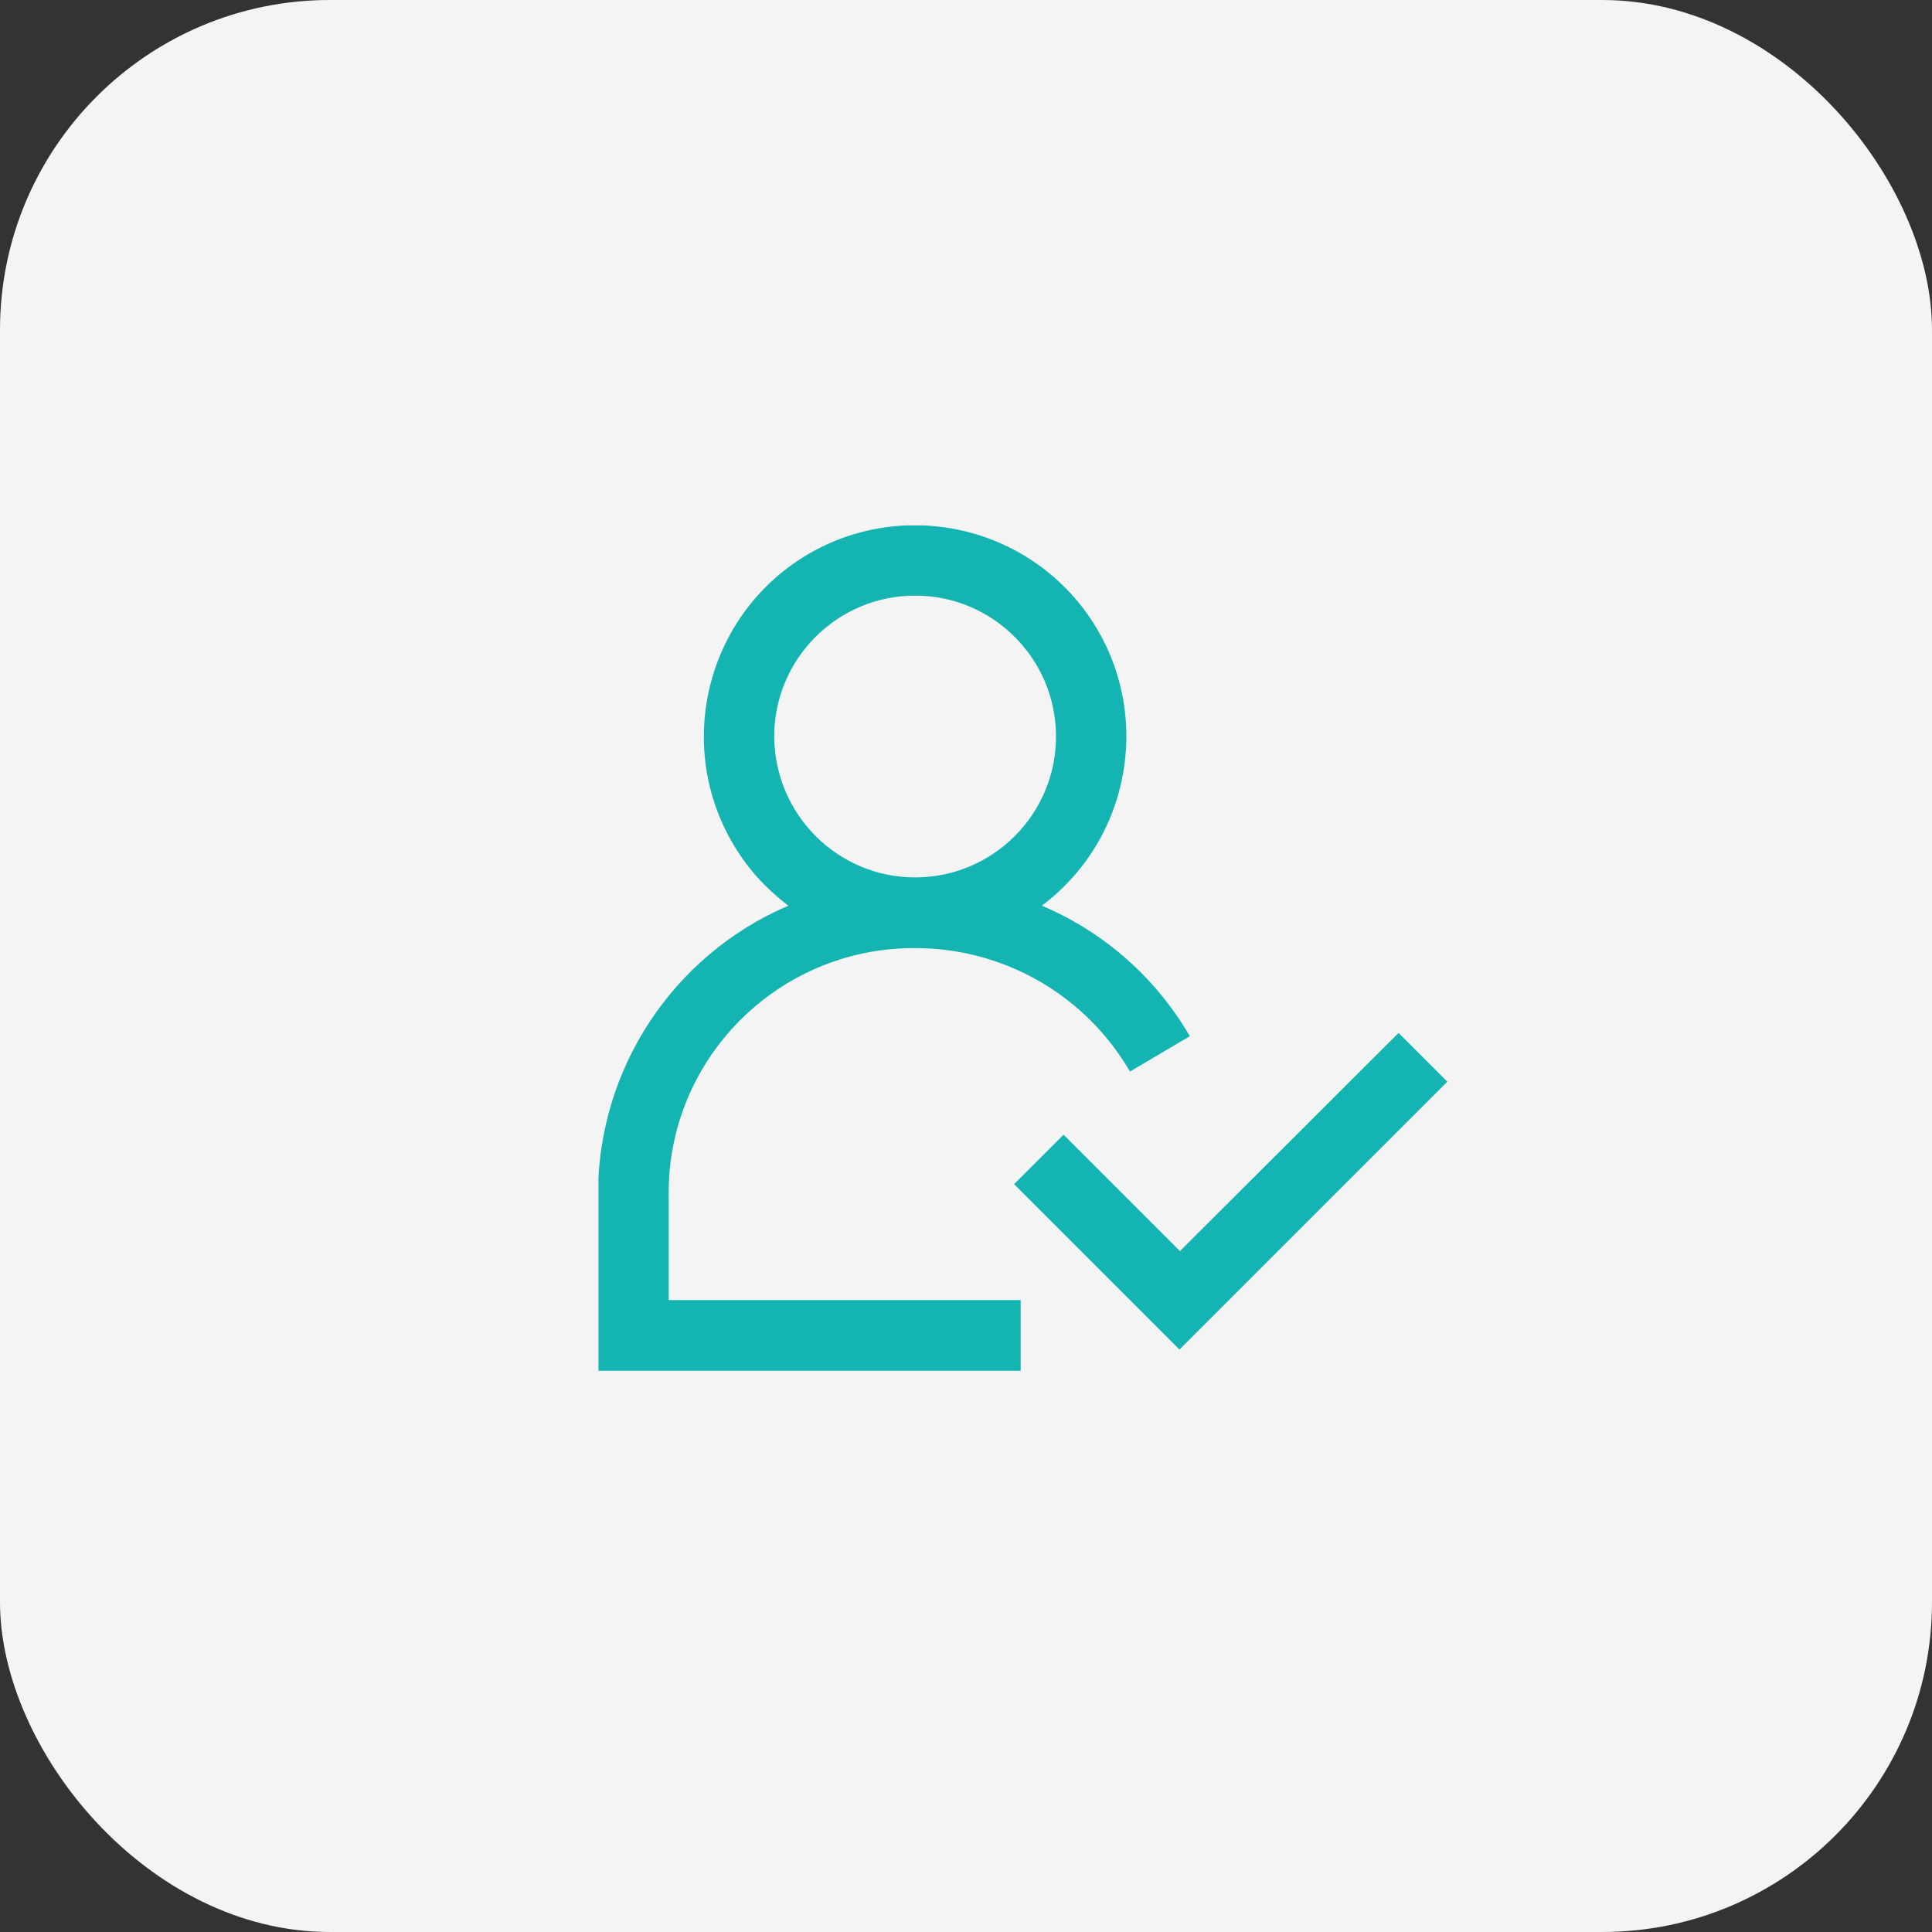
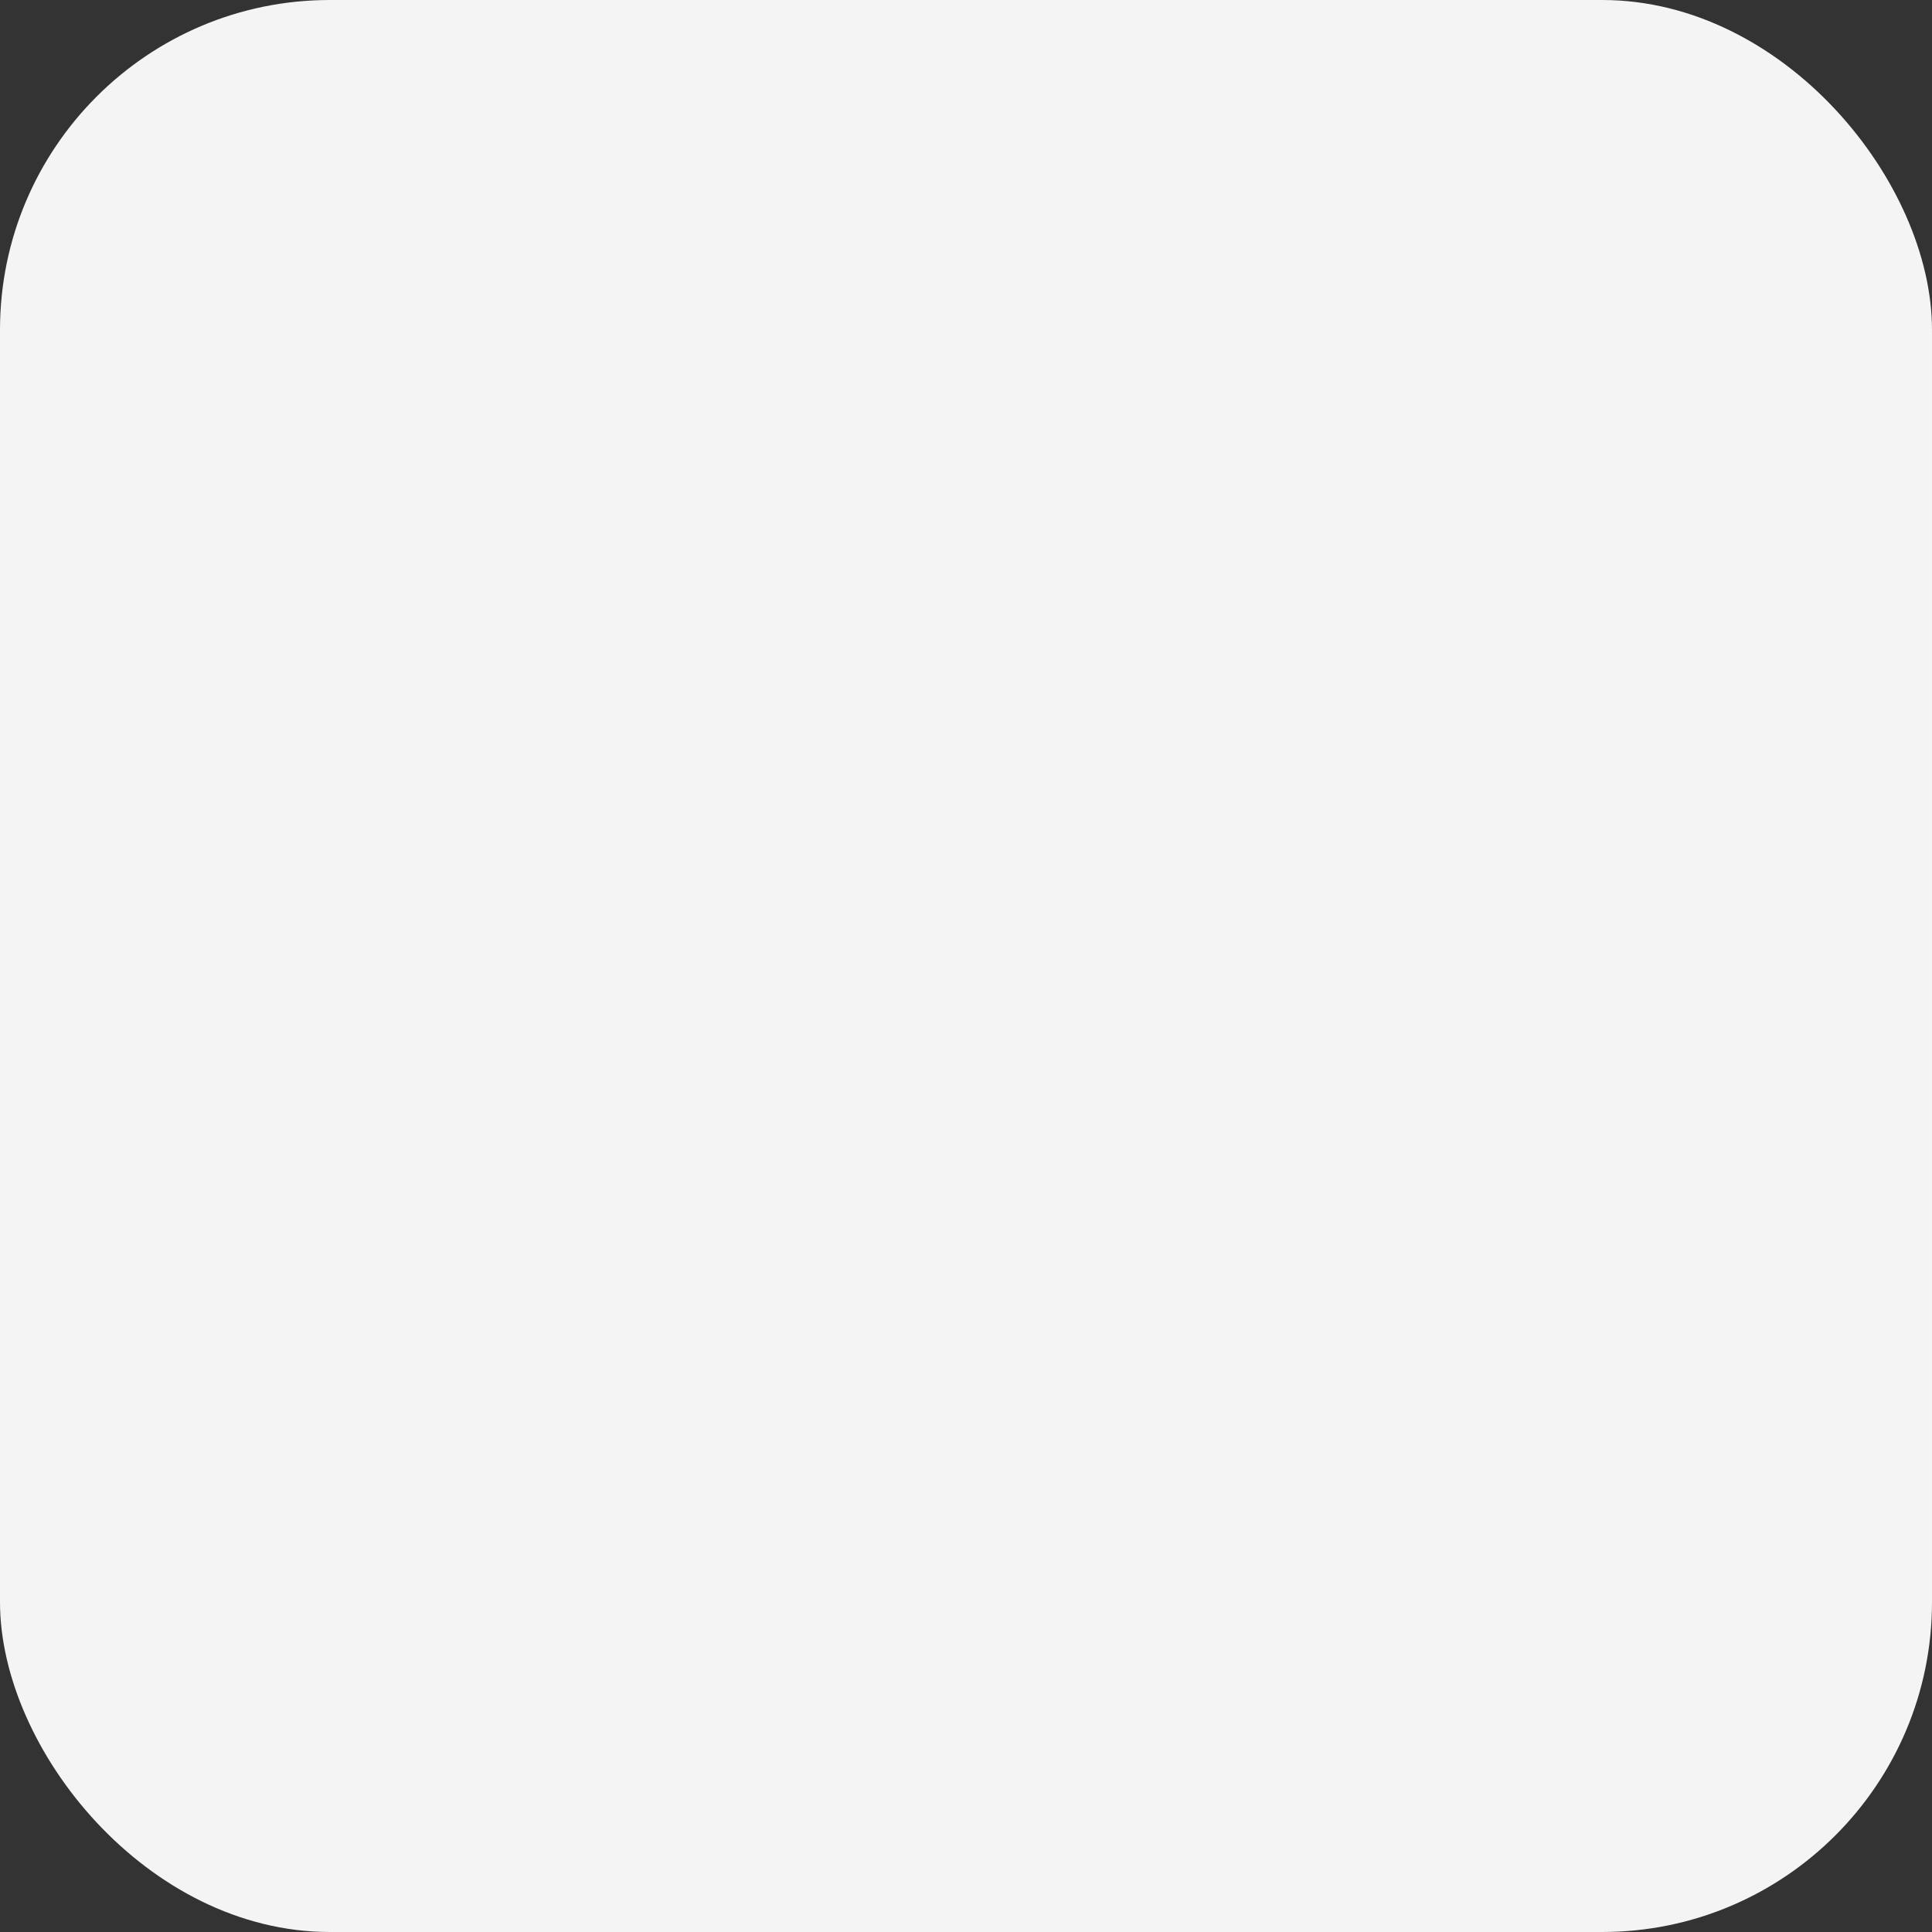
<svg xmlns="http://www.w3.org/2000/svg" id="icon-experts" viewBox="0 0 41 41">
  <rect x="0" y="0" width="41" height="41" fill="#333333" stroke="none" />
  <defs>
    <style>.cls-1{fill:none;}.cls-2{fill:#f4f4f4;}.cls-3{fill:#14b4b3;}.cls-4{clip-path:url(#clippath);}</style>
    <clipPath id="clippath">
-       <rect class="cls-1" x="12.7" y="11.15" width="18.01" height="17.94" />
-     </clipPath>
+       </clipPath>
  </defs>
  <rect id="Rectangle_15429" class="cls-2" width="41" height="41" rx="7" ry="7" />
  <g class="cls-4">
    <g id="Group_5612">
      <path id="Path_8900" class="cls-3" d="M14.19,25.35c-.02-2.87,2.3-5.21,5.17-5.23.02,0,.04,0,.06,0,1.88,0,3.61.99,4.56,2.62l1.27-.75c-.72-1.24-1.82-2.21-3.14-2.77,1.98-1.49,2.38-4.3.9-6.28-1.49-1.98-4.3-2.38-6.28-.9-1.98,1.49-2.38,4.3-.9,6.28.25.34.56.64.9.9-2.45,1.05-4.04,3.46-4.04,6.13v3.74h8.97v-1.5h-7.47v-2.24ZM16.43,15.63c0-1.65,1.34-2.99,2.99-2.99s2.99,1.34,2.99,2.99-1.34,2.99-2.99,2.99h0c-1.65,0-2.98-1.34-2.99-2.99" />
      <path id="Path_8901" class="cls-3" d="M30.71,22.96l-5.68,5.68-3.51-3.51,1.05-1.05,2.47,2.47,4.64-4.63,1.05,1.05Z" />
    </g>
  </g>
</svg>